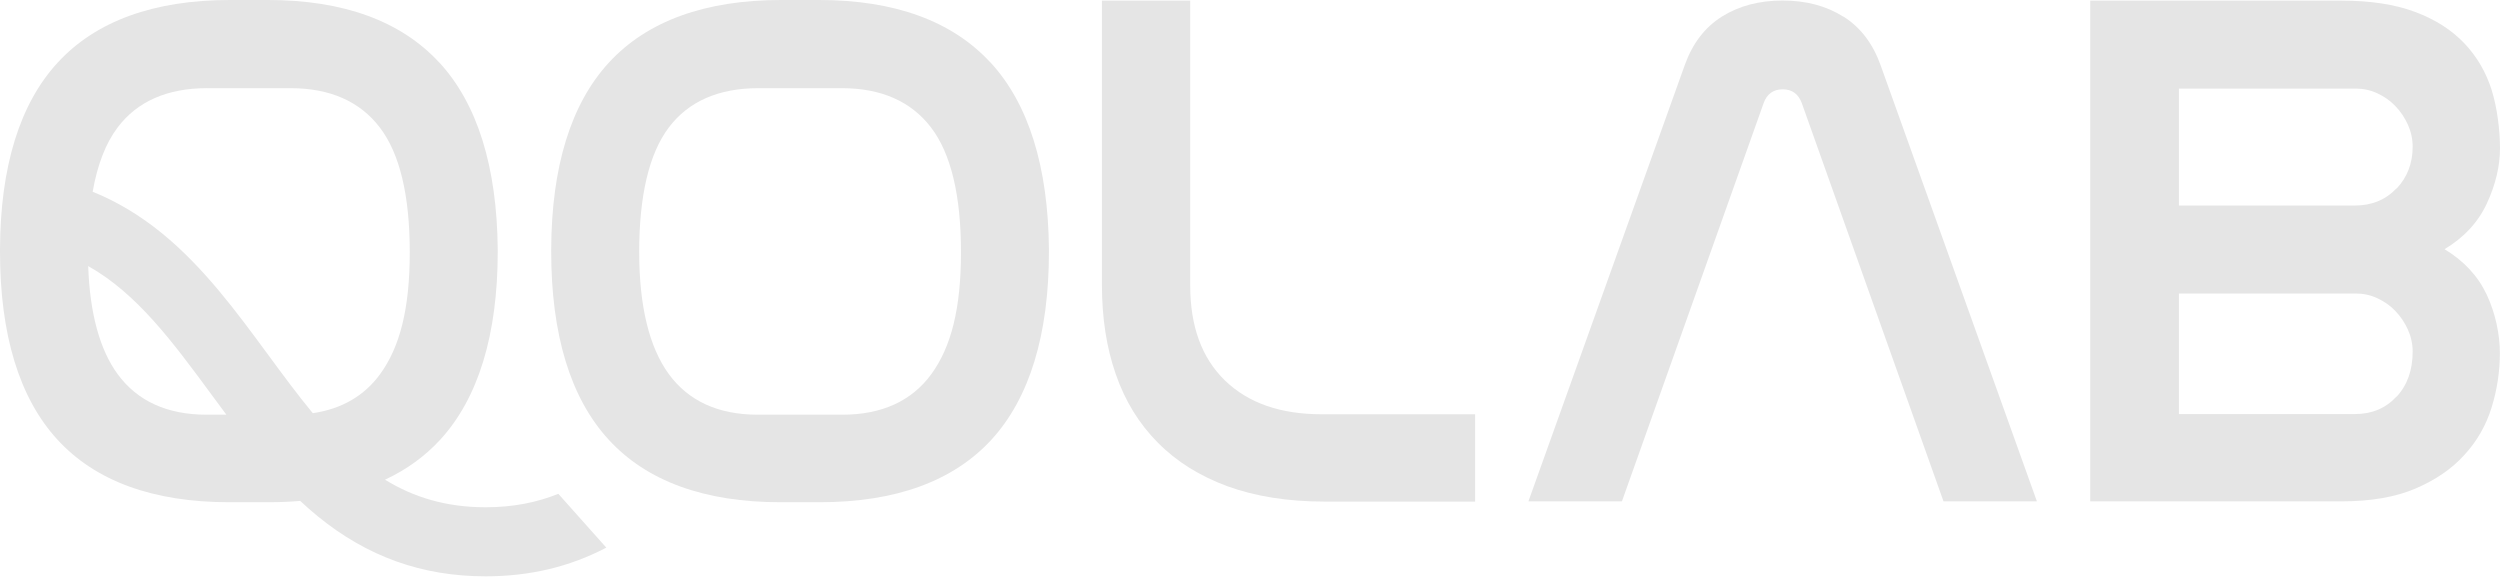
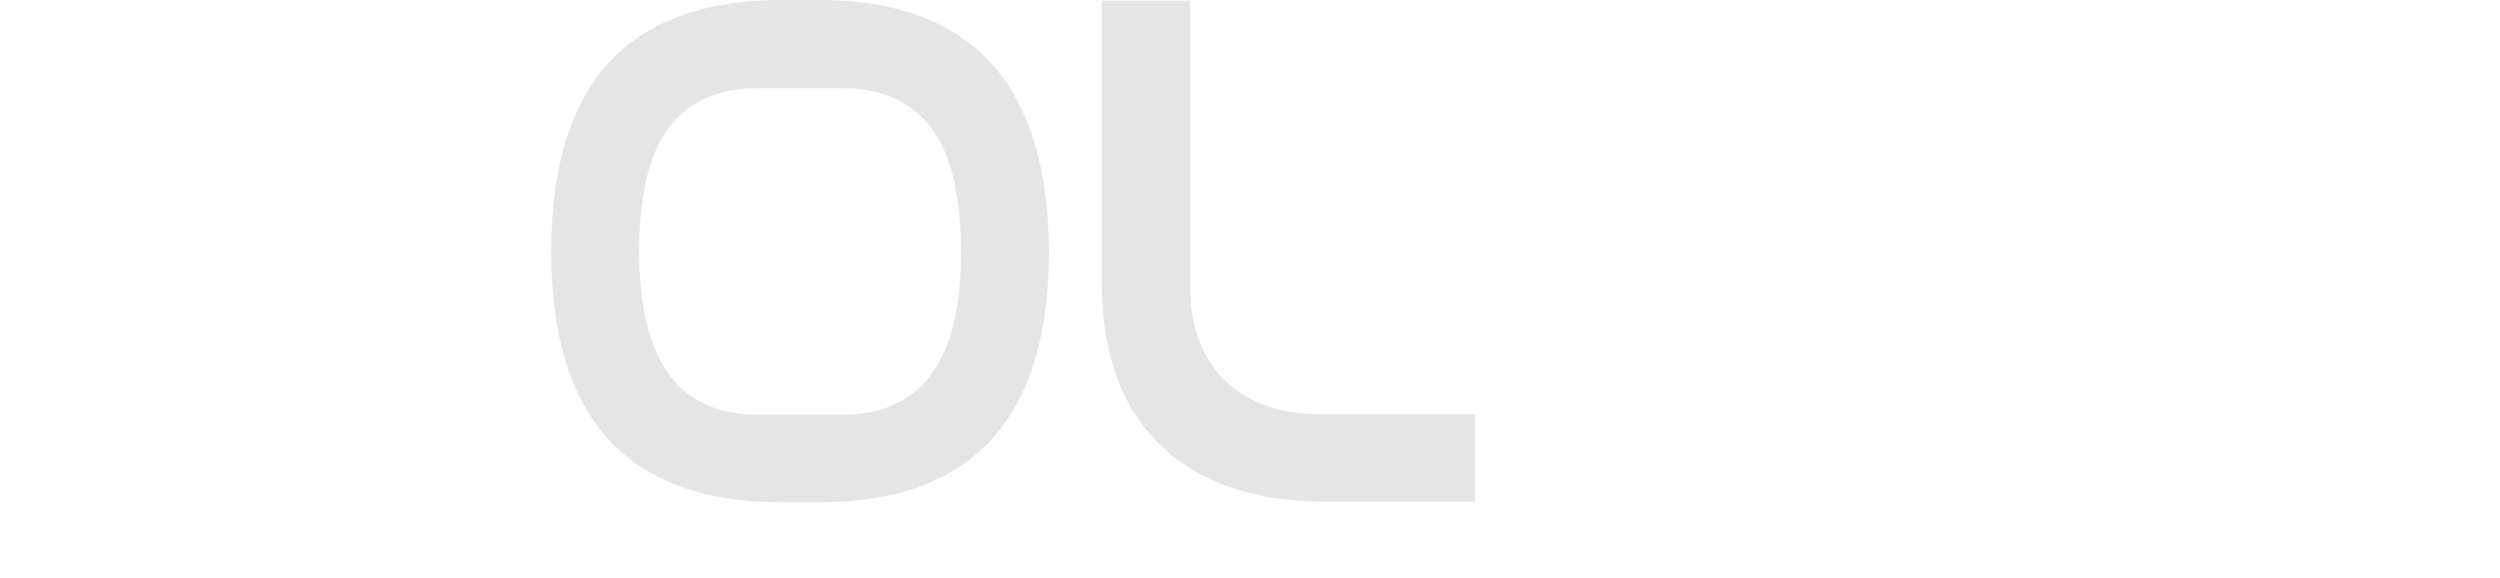
<svg xmlns="http://www.w3.org/2000/svg" width="986" height="228" viewBox="0 0 986 228" fill="none">
  <g clip-path="url(#clip0_181_112)">
    <path d="M483.081 150.022C473.957 141.141 469.417 128.656 469.417 112.613V0.25H434.598V112.356C434.598 125.342 436.403 137.115 440.066 147.59C443.723 158.145 449.231 167.112 456.636 174.57C464.035 182.067 473.206 187.766 484.136 191.791C495.112 195.771 507.854 197.826 522.447 197.826H581.788V163.389H521.313C504.994 163.389 492.299 158.949 483.128 150.068L483.088 150.028L483.081 150.022Z" fill="#E5E5E5" />
-     <path d="M726.949 6.533C720.216 2.304 712.27 0.208 703.06 0.208C693.85 0.208 685.904 2.304 679.131 6.533C672.405 10.763 667.523 17.134 664.452 25.718L602.806 197.733H639.687L695.576 40.674C696.88 37.031 699.443 35.225 703.099 35.225C706.756 35.225 709.286 37.031 710.63 40.674L766.519 197.733H803.354L741.707 25.718C738.637 17.127 733.715 10.723 727.028 6.533H726.864H726.949Z" fill="#E5E5E5" />
-     <path d="M964.132 98.284C971.781 93.678 977.375 87.683 980.827 80.225C984.273 72.767 985.999 65.52 985.999 58.438C985.999 51.355 984.905 42.599 982.718 35.523C980.491 28.487 976.914 22.327 971.913 17.05C966.906 11.812 960.469 7.668 952.484 4.69C944.532 1.719 934.86 0.25 923.509 0.25H824.388V197.734H923.509C935.032 197.734 944.743 196.061 952.609 192.707C960.469 189.354 966.946 184.959 971.867 179.511C976.874 174.108 980.491 167.823 982.678 160.741C984.859 153.704 985.953 146.497 985.953 139.25C985.953 132.003 984.233 123.537 980.741 116.164C977.296 108.831 971.702 102.843 964.047 98.237V98.323L964.132 98.284ZM945.158 156.432C940.915 161.037 935.447 163.304 928.76 163.304H859.372V115.756H929.056C932.126 115.756 934.986 116.382 937.674 117.64C940.368 118.898 942.72 120.532 944.736 122.667C946.798 124.762 948.399 127.233 949.658 129.96C950.923 132.767 951.555 135.659 951.555 138.716C951.555 145.963 949.447 151.912 945.204 156.478V156.392L945.158 156.432ZM945.158 74.315C940.915 78.795 935.447 81.062 928.76 81.062H859.372V34.937H929.056C932.126 34.937 934.986 35.563 937.674 36.821C940.368 38.08 942.72 39.714 944.736 41.848C946.798 43.943 948.399 46.414 949.658 49.135C950.923 51.941 951.555 54.834 951.555 57.891C951.555 64.387 949.447 69.875 945.204 74.394L945.158 74.309V74.315Z" fill="#E5E5E5" />
    <path d="M390.574 24.594C375.52 8.295 352.81 0 323.077 0H308.062C278.119 0 255.283 8.295 240.229 24.594C225.175 40.894 217.519 65.732 217.394 98.324V99.207C217.394 132.01 225.004 156.98 240.018 173.358C254.987 189.737 277.783 198.078 307.766 198.078H323.328C353.271 198.078 376.06 189.743 391.075 173.358C406.044 156.98 413.699 132.01 413.699 99.207V98.324C413.403 65.732 405.668 40.887 390.614 24.594H390.574ZM252.095 99.457C252.095 77.129 256.008 60.58 263.782 50.275C271.524 40.011 283.383 34.773 299.109 34.773H331.998C347.513 34.773 359.333 39.965 367.192 50.275C375.059 60.54 379.012 77.09 379.012 99.457C379.012 121.824 375.098 136.866 367.324 147.552C359.59 158.152 347.77 163.555 332.294 163.555H298.819C283.304 163.555 271.53 158.152 263.789 147.552C256.054 136.951 252.101 120.737 252.101 99.457H252.095Z" fill="#E5E5E5" />
-     <path d="M220.214 194.757C211.794 198.157 202.38 200.067 191.529 200.067C175.704 200.067 162.922 196.002 151.847 189.19C160.353 185.224 167.646 179.947 173.681 173.358C188.65 156.98 196.305 132.01 196.305 99.207V98.324C196.009 65.732 188.274 40.887 173.22 24.594H173.18C158.119 8.295 135.41 0 105.676 0H90.662C60.724 0 37.889 8.295 22.835 24.594C7.781 40.887 0.125 65.732 0 98.324V99.207C0 132.01 7.609 156.98 22.624 173.358C37.593 189.737 60.388 198.078 90.372 198.078H105.933C110.242 198.078 114.393 197.9 118.405 197.557C120.652 199.659 122.951 201.695 125.343 203.645C144.87 219.562 166.52 227.303 191.535 227.303C208.882 227.303 224.609 223.581 239.129 215.991L220.214 194.77V194.757ZM81.708 34.773H114.59C130.106 34.773 141.925 39.965 149.792 50.275C157.658 60.54 161.611 77.09 161.611 99.457C161.611 121.824 157.698 136.866 149.924 147.552C143.665 156.123 134.738 161.295 123.366 162.962C117.41 155.761 111.626 147.908 105.644 139.778C93.225 122.905 80.384 105.459 63.9 92.012C55.236 84.95 46.151 79.501 36.545 75.621C38.41 64.974 41.697 56.482 46.388 50.269C54.123 40.004 65.982 34.767 81.715 34.767L81.708 34.773ZM46.382 147.545C39.326 137.874 35.419 123.537 34.786 104.939C54.083 115.796 68.156 134.902 83.599 155.873C85.477 158.422 87.368 160.985 89.278 163.555H81.425C65.909 163.555 54.136 158.152 46.395 147.552L46.382 147.545Z" fill="#E5E5E5" />
  </g>
  <defs>
    <clipPath id="clip0_181_112">
      <rect width="986" height="227.297" fill="white" />
    </clipPath>
  </defs>
</svg>